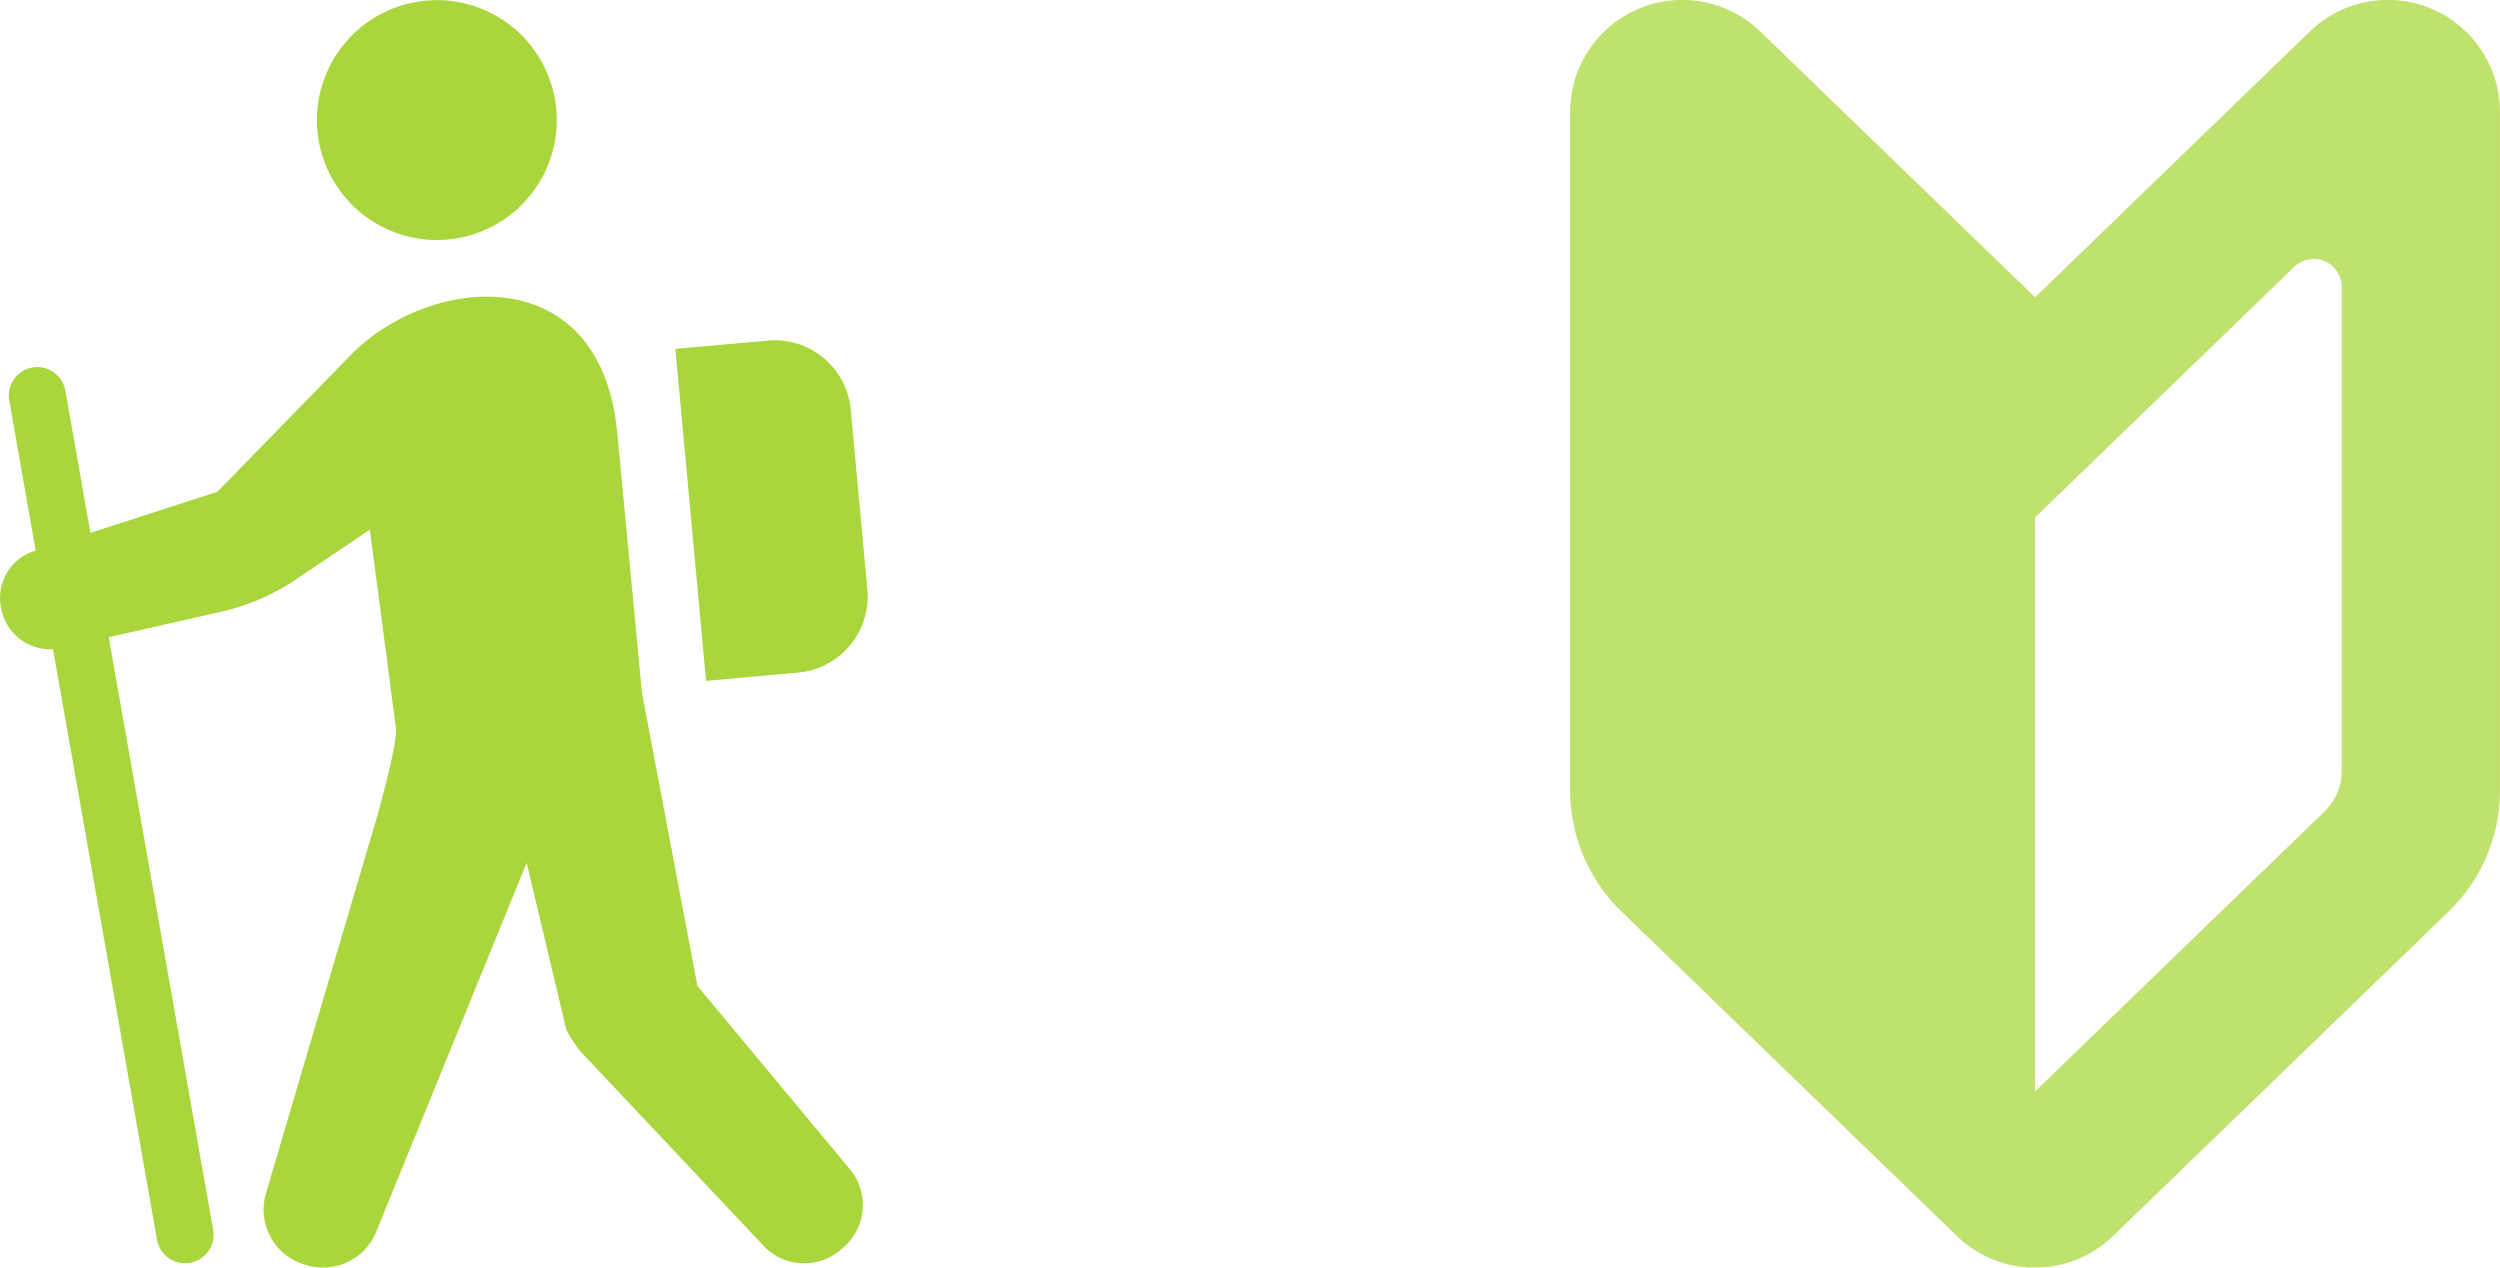
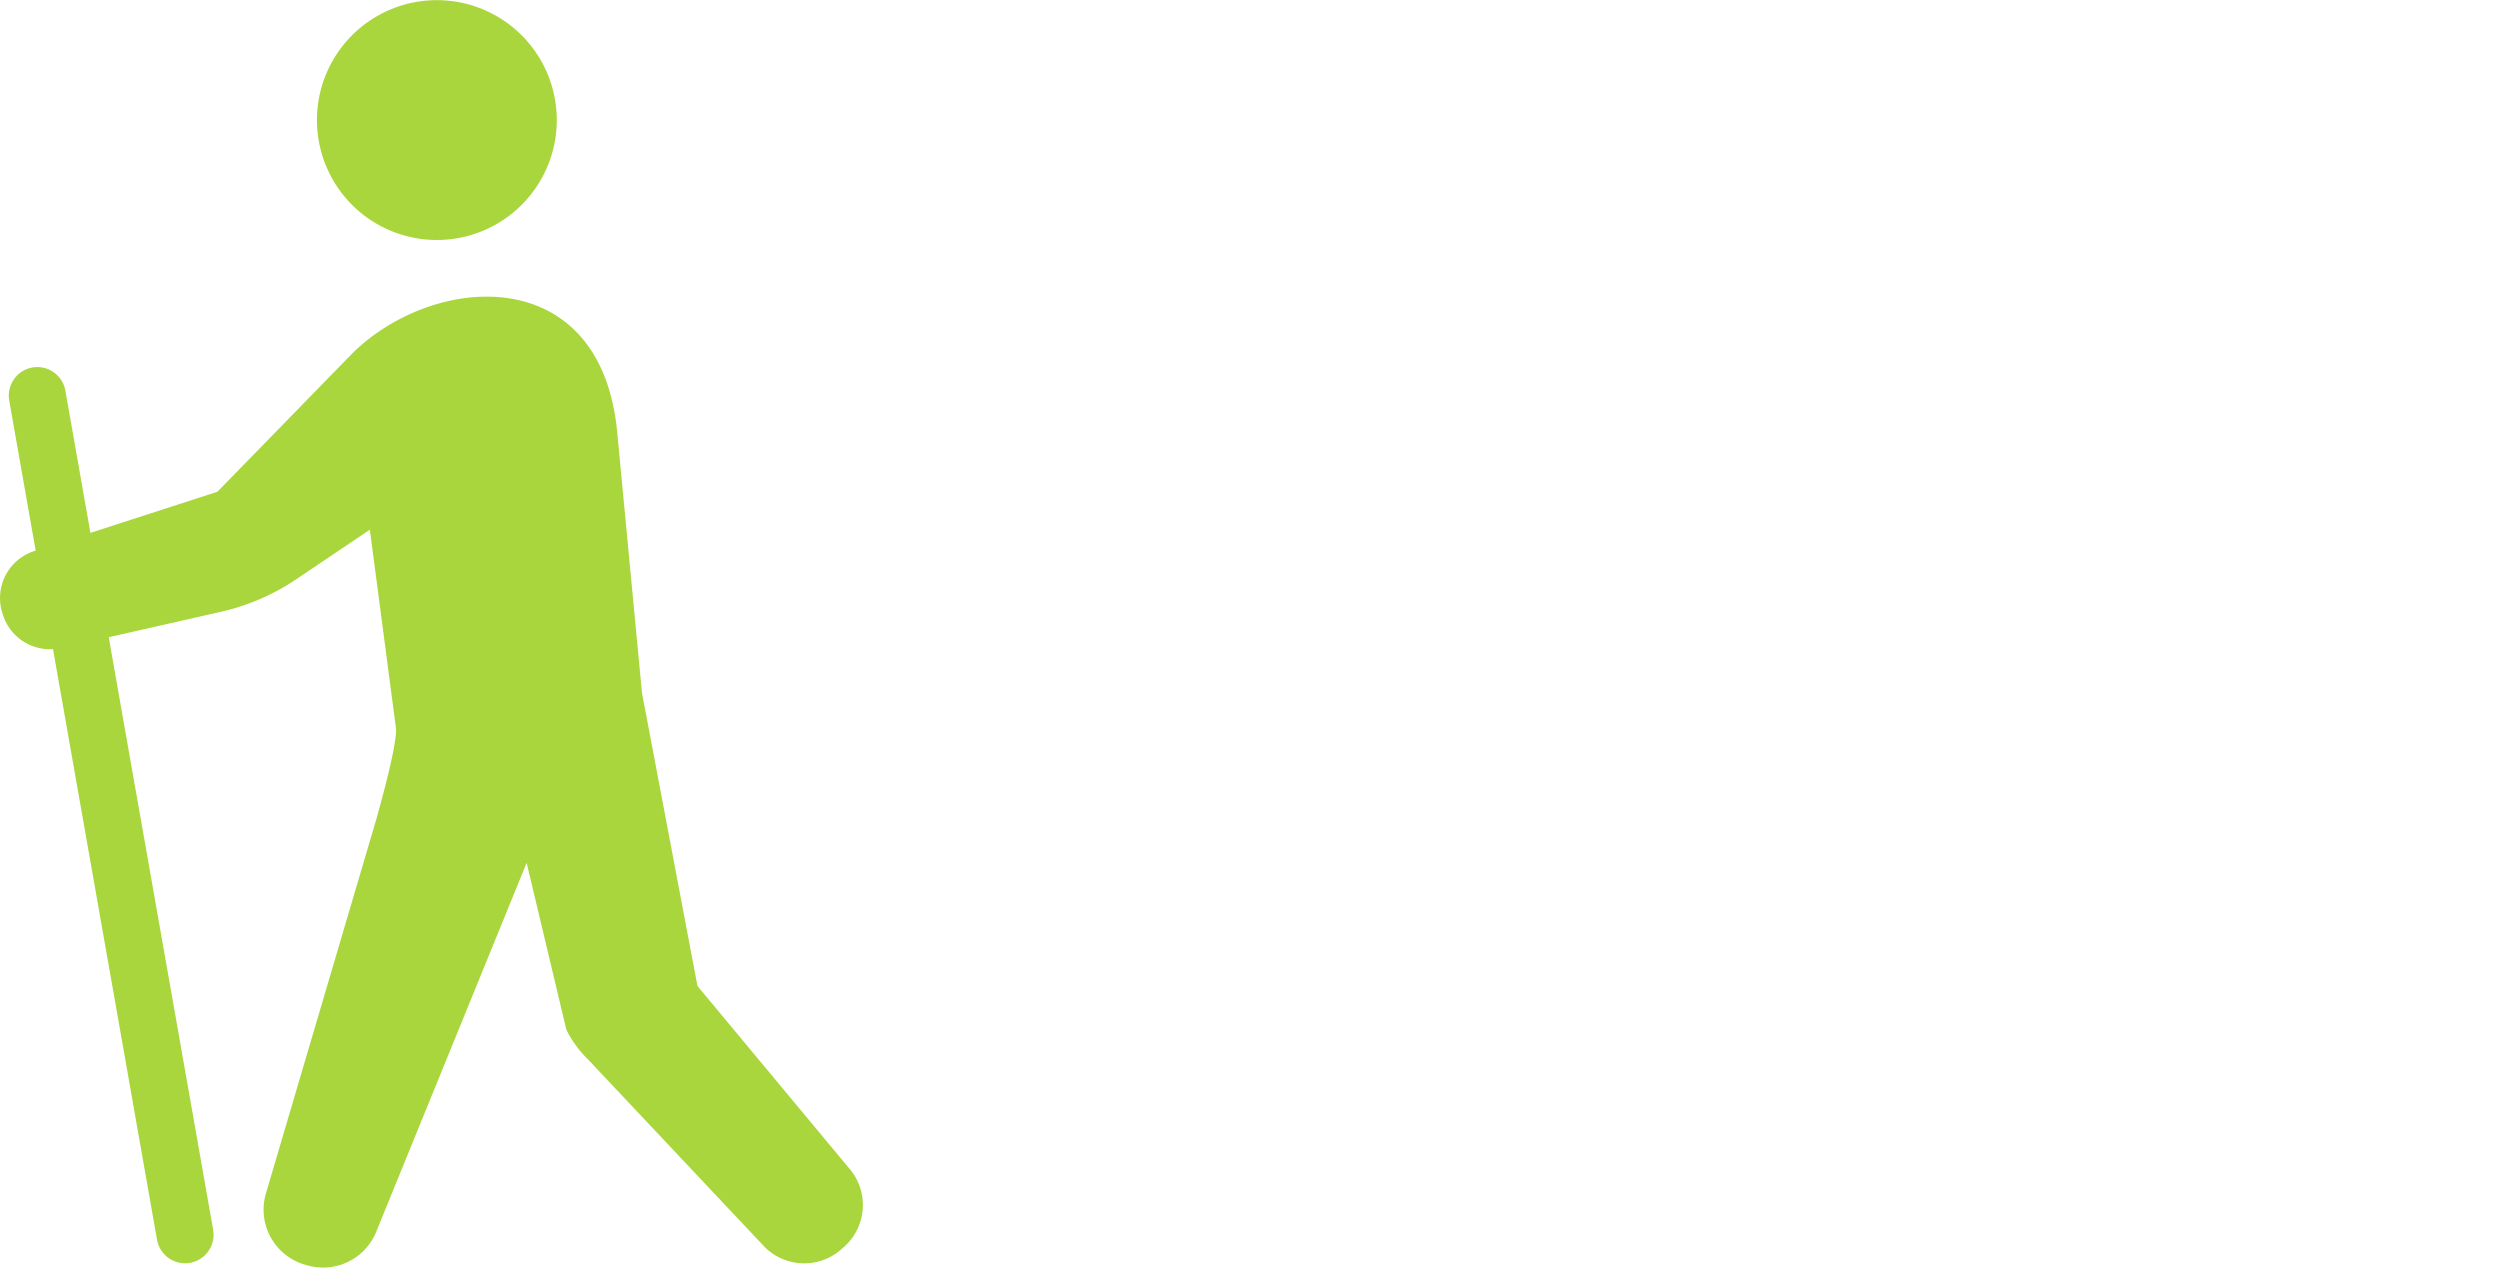
<svg xmlns="http://www.w3.org/2000/svg" width="145.933" height="74" viewBox="0 0 145.933 74">
  <g transform="translate(-192.033 -117.547)">
    <g transform="translate(215.455 117.543)" opacity="0.74">
-       <path d="M95.373,17.357,79.332,1.845a6.545,6.545,0,0,0-11.1,4.706v39.6a9.827,9.827,0,0,0,2.992,7.06l19.593,18.95a6.547,6.547,0,0,0,9.1,0l19.6-18.95a9.827,9.827,0,0,0,2.992-7.06V6.551a6.545,6.545,0,0,0-11.1-4.706Zm17.9,27.656a3.267,3.267,0,0,1-1,2.353l-16.9,16.348v-33.5L98.585,27.1,110.5,15.582a1.636,1.636,0,0,1,2.773,1.177Z" transform="translate(0 0)" fill="#a9d63c" />
-     </g>
+       </g>
    <g transform="translate(111.254 117.547)">
      <path d="M215.75,14.009a7,7,0,1,0-7-7A7,7,0,0,0,215.75,14.009Z" transform="translate(-109.47)" fill="#a9d63c" />
      <path d="M121.492,160.05l-3.239-17.112-1.441-15.167c-.934-10.058-10.68-9.337-15.438-4.677L93.469,131.2l-7.412,2.4L84.6,125.324a1.664,1.664,0,1,0-3.277.578l1.538,8.735-.194.063a2.881,2.881,0,0,0-1.757,3.559l.036.112a2.878,2.878,0,0,0,2.927,2.016l6.076,34.5a1.664,1.664,0,0,0,3.277-.578l-6.1-34.617,6.612-1.5a12.94,12.94,0,0,0,4.323-1.877l4.307-2.9,1.521,11.561c.111.848-.887,4.413-1.114,5.241l-6.488,21.994a3.347,3.347,0,0,0,2.318,4.115l.123.035a3.351,3.351,0,0,0,4.047-2.05l8.746-21.45,2.319,9.746a6.5,6.5,0,0,0,1.266,1.733l10.33,10.968a3.269,3.269,0,0,0,4.441.122l.155-.134a3.27,3.27,0,0,0,.278-4.646Z" transform="translate(0 -102.495)" fill="#a9d63c" />
-       <path d="M360.741,156.8a4.456,4.456,0,0,0,4.034-4.846l-.971-10.506a4.456,4.456,0,0,0-4.836-4.027l-5.4.488,1.79,19.377Z" transform="translate(-233.365 -117.541)" fill="#a9d63c" />
    </g>
  </g>
</svg>